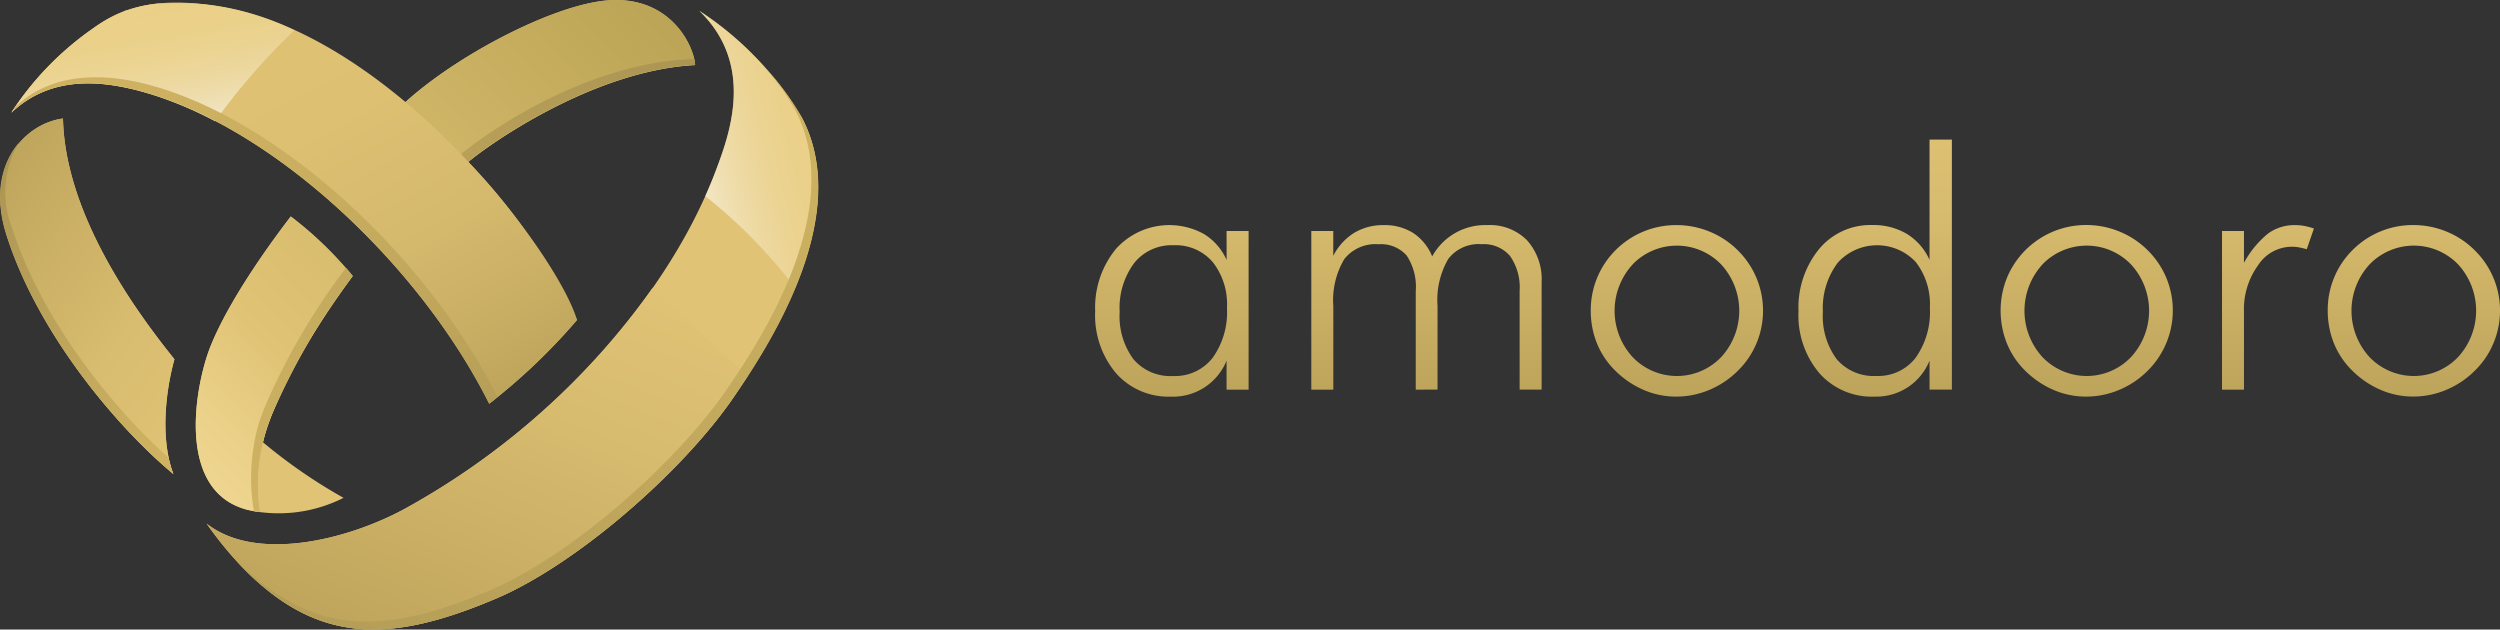
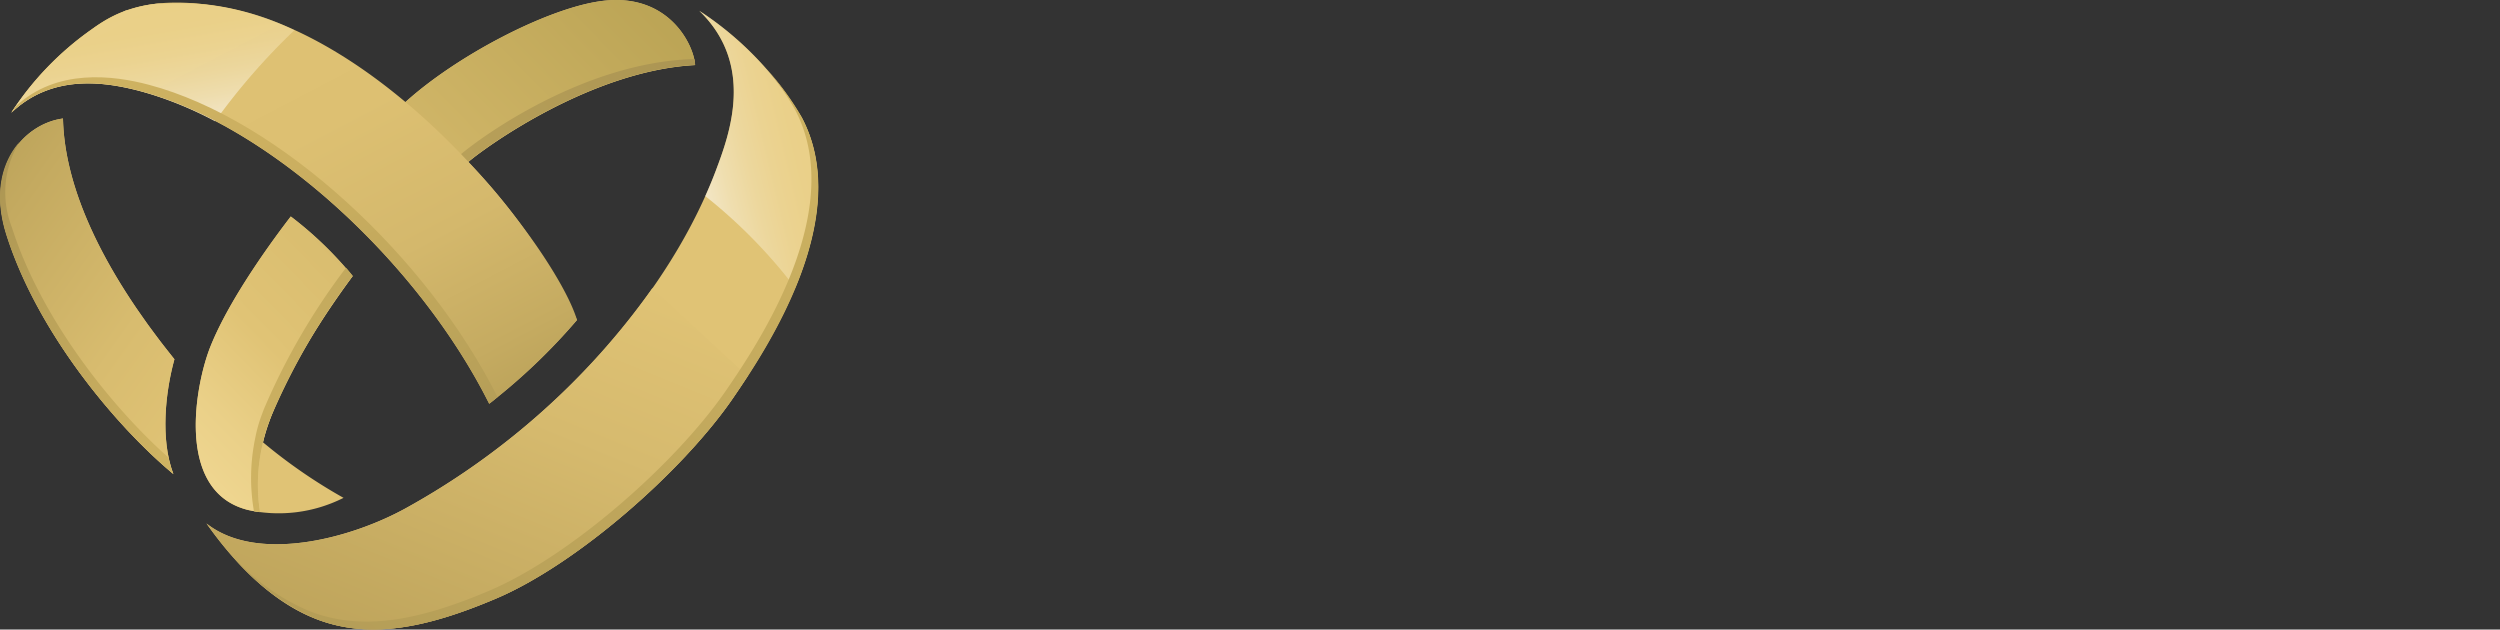
<svg xmlns="http://www.w3.org/2000/svg" xmlns:xlink="http://www.w3.org/1999/xlink" height="45.324" viewBox="0 0 180 45.324" width="180">
  <rect x="0" y="0" width="180" height="45.324" fill="#333333" stroke="none" />
  <linearGradient id="a" gradientUnits="objectBoundingBox" x1=".5" x2=".5" y2="1">
    <stop offset="0" stop-color="#e0c375" />
    <stop offset=".385" stop-color="#d6ba6d" />
    <stop offset="1" stop-color="#bda45b" />
  </linearGradient>
  <linearGradient id="b" gradientUnits="objectBoundingBox" x1=".827" x2=".183" y1="-.017" y2="1.003">
    <stop offset="0" stop-color="#e0c375" />
    <stop offset=".37" stop-color="#d6ba6e" />
    <stop offset=".977" stop-color="#bea45b" />
    <stop offset="1" stop-color="#bda45b" />
  </linearGradient>
  <linearGradient id="c" gradientUnits="objectBoundingBox" x1=".9" x2=".166" y1="1.017" y2=".03">
    <stop offset="0" stop-color="#e0c375" />
    <stop offset=".341" stop-color="#d8bc6f" />
    <stop offset=".85" stop-color="#c4aa60" />
    <stop offset="1" stop-color="#bda45b" />
  </linearGradient>
  <linearGradient id="d" gradientUnits="objectBoundingBox" x1="-.027" x2=".9" y1=".893" y2="-.011">
    <stop offset="0" stop-color="#f0d792" />
    <stop offset=".101" stop-color="#ead088" />
    <stop offset=".232" stop-color="#e0c375" />
    <stop offset=".57" stop-color="#d2b769" />
    <stop offset="1" stop-color="#bba455" />
  </linearGradient>
  <linearGradient id="e" gradientUnits="objectBoundingBox" x1="-.077" x2=".928" y1=".916" y2="-.068">
    <stop offset="0" stop-color="#cfb362" />
    <stop offset=".309" stop-color="#c5ab5e" />
    <stop offset=".498" stop-color="#bda45b" />
    <stop offset="1" stop-color="#ab9553" />
  </linearGradient>
  <linearGradient id="f" gradientUnits="objectBoundingBox" x1=".172" x2=".866" y1=".007" y2=".987">
    <stop offset="0" stop-color="#e0c375" />
    <stop offset=".405" stop-color="#ddc072" />
    <stop offset=".677" stop-color="#d4b86c" />
    <stop offset=".908" stop-color="#c5ab61" />
    <stop offset="1" stop-color="#bda45b" />
  </linearGradient>
  <linearGradient id="g" gradientUnits="objectBoundingBox" x1=".306" x2=".698" y1=".115" y2="1.052">
    <stop offset="0" stop-color="#f0d792" />
    <stop offset=".202" stop-color="#f0d895" />
    <stop offset=".391" stop-color="#f2dca1" />
    <stop offset=".576" stop-color="#f4e3b4" />
    <stop offset=".758" stop-color="#f8edce" />
    <stop offset=".936" stop-color="#fdf9f0" />
    <stop offset="1" stop-color="#fff" />
  </linearGradient>
  <linearGradient id="h" gradientUnits="objectBoundingBox" x1=".125" x2=".92" y1="-.084" y2="1.099">
    <stop offset="0" stop-color="#cfb362" />
    <stop offset=".391" stop-color="#cbaf60" />
    <stop offset=".758" stop-color="#bfa65b" />
    <stop offset="1" stop-color="#b49d57" />
  </linearGradient>
  <linearGradient id="i" gradientUnits="objectBoundingBox" x1=".799" x2=".079" y1="1.038" y2=".006">
    <stop offset="0" stop-color="#cfb362" />
    <stop offset="1" stop-color="#ab9553" />
  </linearGradient>
  <linearGradient id="j" x1=".825" x2="-.004" xlink:href="#g" y1=".285" y2=".708" />
  <linearGradient id="k" gradientUnits="objectBoundingBox" x1="1.021" x2=".151" y1=".115" y2="1.027">
    <stop offset="0" stop-color="#cfb362" />
    <stop offset=".105" stop-color="#cbb060" />
    <stop offset="1" stop-color="#b49d57" />
  </linearGradient>
-   <path d="m456.692 194.23a4.167 4.167 0 0 0 -1.639-1.873 5.163 5.163 0 0 0 -6.344 1.094 6.653 6.653 0 0 0 -1.48 4.475 6.47 6.47 0 0 0 1.5 4.457 5.043 5.043 0 0 0 3.96 1.687 4.153 4.153 0 0 0 4-2.591v2.087h1.586v-11.422h-1.586zm-1.01 7.051a3.429 3.429 0 0 1 -2.839 1.305 3.5 3.5 0 0 1 -2.851-1.2 5.2 5.2 0 0 1 -1-3.413 5.41 5.41 0 0 1 1.044-3.52 3.451 3.451 0 0 1 2.832-1.283 3.514 3.514 0 0 1 2.82 1.205 4.912 4.912 0 0 1 1.029 3.3 5.645 5.645 0 0 1 -1.035 3.606zm77.943-9.562a3.233 3.233 0 0 0 -1.962.618 6.987 6.987 0 0 0 -1.721 2.1v-2.292h-1.581v11.423h1.581v-5.618a5.367 5.367 0 0 1 1.012-3.332 2.894 2.894 0 0 1 2.975-1.29 5.226 5.226 0 0 1 .532.13l.518-1.494a5.216 5.216 0 0 0 -.675-.181 3.774 3.774 0 0 0 -.679-.064zm-48.949 10.481a6.606 6.606 0 0 0 2.032 1.382 5.829 5.829 0 0 0 2.345.486 6.11 6.11 0 0 0 2.4-.486 6.344 6.344 0 0 0 2.054-1.382 5.965 5.965 0 0 0 1.34-1.978 6.1 6.1 0 0 0 -1.364-6.7 6.155 6.155 0 0 0 -2.03-1.338 6.267 6.267 0 0 0 -2.4-.465 6.145 6.145 0 0 0 -5.679 3.785 6.14 6.14 0 0 0 -.463 2.369 6.25 6.25 0 0 0 .448 2.37 5.811 5.811 0 0 0 1.317 1.957zm1.248-7.651a4.433 4.433 0 0 1 6.373 0 4.925 4.925 0 0 1 0 6.677 4.411 4.411 0 0 1 -6.368 0 4.932 4.932 0 0 1 0-6.677zm17.4 9.518a4.124 4.124 0 0 0 3.979-2.591v2.087h1.608v-18h-1.608v8.663a4.207 4.207 0 0 0 -1.632-1.873 4.724 4.724 0 0 0 -2.5-.638 4.8 4.8 0 0 0 -3.823 1.732 6.654 6.654 0 0 0 -1.48 4.475 6.458 6.458 0 0 0 1.5 4.457 5.049 5.049 0 0 0 3.959 1.691zm-2.654-9.613a3.819 3.819 0 0 1 5.64-.078 4.958 4.958 0 0 1 1.017 3.3 5.671 5.671 0 0 1 -1.029 3.6 3.4 3.4 0 0 1 -2.82 1.305 3.508 3.508 0 0 1 -2.854-1.2 5.2 5.2 0 0 1 -1-3.413 5.41 5.41 0 0 1 1.049-3.511zm13.515 7.745a6.617 6.617 0 0 0 2.034 1.382 5.825 5.825 0 0 0 2.343.486 6.1 6.1 0 0 0 2.4-.486 6.322 6.322 0 0 0 2.054-1.382 6.118 6.118 0 0 0 1.335-6.683 6.106 6.106 0 0 0 -1.357-2 6.186 6.186 0 0 0 -2.032-1.338 6.268 6.268 0 0 0 -2.4-.465 6.166 6.166 0 0 0 -5.679 3.785 6.358 6.358 0 0 0 -.01 4.739 5.764 5.764 0 0 0 1.315 1.963zm1.246-7.651a4.436 4.436 0 0 1 6.375 0 4.926 4.926 0 0 1 0 6.677 4.414 4.414 0 0 1 -6.371 0 4.945 4.945 0 0 1 0-6.677zm-43.552 9.015v-6.014a5.885 5.885 0 0 1 .767-3.386 2.746 2.746 0 0 1 2.4-1.068 2.484 2.484 0 0 1 2.054.849 3.953 3.953 0 0 1 .689 2.525v7.095h1.584v-7.724a4.212 4.212 0 0 0 -1.044-3.02 3.748 3.748 0 0 0 -2.859-1.1 4.355 4.355 0 0 0 -3.977 2.253 3.679 3.679 0 0 0 -1.359-1.68 3.837 3.837 0 0 0 -2.131-.573 4.023 4.023 0 0 0 -2.138.565 4.147 4.147 0 0 0 -1.494 1.649v-1.79h-1.581v11.423h1.584v-6.014a5.809 5.809 0 0 1 .783-3.373 2.841 2.841 0 0 1 2.463-1.081 2.465 2.465 0 0 1 2.034.81 4.069 4.069 0 0 1 .656 2.563v7.095zm74.662-10.044a6.14 6.14 0 0 0 -2.027-1.338 6.278 6.278 0 0 0 -2.4-.465 6.109 6.109 0 0 0 -4.353 1.8 6.062 6.062 0 0 0 -1.788 4.351 6.25 6.25 0 0 0 .448 2.37 5.783 5.783 0 0 0 1.318 1.959 6.555 6.555 0 0 0 2.032 1.382 5.835 5.835 0 0 0 2.343.486 6.094 6.094 0 0 0 2.4-.486 6.35 6.35 0 0 0 2.053-1.382 5.935 5.935 0 0 0 1.34-1.978 6.079 6.079 0 0 0 -1.367-6.7zm-1.188 7.706a4.411 4.411 0 0 1 -6.368 0 4.931 4.931 0 0 1 0-6.677 4.436 4.436 0 0 1 6.375 0 4.935 4.935 0 0 1 -.007 6.677z" fill="url(#a)" transform="translate(-368.376 -175.512)" />
  <path d="m105.486 149.929c-2.7.35-5.652 3.353-4.049 8.4 2.189 6.91 7.749 13.654 12 17.2-.955-2.5-.576-5.915.072-8.267-5.425-6.725-7.924-12.582-8.023-17.333zm5.6-2c9.4 2.5 20.054 12.408 25.106 22.51a42.923 42.923 0 0 0 6.3-6 41.189 41.189 0 0 0 -7.829-11.382.1.1 0 0 1 .026-.019c1.3-1.1 8.851-6.554 16.3-6.954-.048-1.35-1.846-5.291-6.8-4.6-3.892.542-10.405 3.948-14.088 7.3-4.114-3.4-8.629-5.956-12.772-6.8-6.151-1.251-8.651.747-9.75 1.5a21.967 21.967 0 0 0 -5.8 6c2.955-2.807 6.705-2.248 9.308-1.558zm7.6 30.16a10.365 10.365 0 0 0 7-.848 38.135 38.135 0 0 1 -5.8-4c1.15-4.6 5-9.955 6.452-11.955a26.457 26.457 0 0 0 -4.452-4.3c-1 1.3-4.353 5.758-5.8 9.4-1.048 2.64-2.542 10.295 2.604 11.7zm39.963-28.259a23.5 23.5 0 0 0 -7.352-7.653c4.049 3.9 2.15 8.95 1.2 11.483-3.2 8.525-11.177 18.155-22.281 24.3-4.1 2.273-10.8 3.979-14.4 1.126 1.523 2.152 4.274 5.505 7.952 6.9 3.712 1.413 7.727.7 12.9-1.5 5.792-2.464 13.38-9.1 17.034-14.4 2.432-3.536 8.779-13.081 4.951-20.259z" fill="#e0c375" transform="translate(-100.951 -141.396)" />
  <path d="m204.022 240.475c.3-.439.672-.993 1.07-1.605l-6.85-6.339a53.364 53.364 0 0 1 -17.7 15.819c-4.1 2.273-10.8 3.979-14.4 1.126 1.523 2.152 4.274 5.505 7.952 6.9 3.712 1.413 7.727.7 12.9-1.5 5.786-2.461 13.374-9.101 17.028-14.401z" fill="url(#b)" transform="translate(-151.271 -211.784)" />
  <path d="m105.486 178.88c-2.7.35-5.652 3.353-4.049 8.4 2.189 6.91 7.749 13.654 12 17.2-.955-2.5-.576-5.915.072-8.267-5.425-6.725-7.924-12.582-8.023-17.333z" fill="url(#c)" transform="translate(-100.951 -170.347)" />
  <path d="m198.713 146.077c-.048-1.35-1.846-5.291-6.8-4.6-3.892.542-10.405 3.948-14.088 7.3l-.665 1.757 4.252 2.76.988-.224a.122.122 0 0 1 -.017-.019.1.1 0 0 1 .026-.019c1.302-1.105 8.851-6.555 16.304-6.955zm-29.107 10.9c-1 1.3-4.353 5.758-5.8 9.4-1.051 2.642-2.545 10.3 2.6 11.7a7.463 7.463 0 0 0 .983.186 12.593 12.593 0 0 1 .166-4.8 10.055 10.055 0 0 1 .475-1.668c.111-.309.188-.487.188-.487a47.841 47.841 0 0 1 5.84-10.035 26.456 26.456 0 0 0 -4.453-4.292z" fill="url(#d)" transform="translate(-148.666 -141.396)" />
  <path d="m212.2 160.48a2.715 2.715 0 0 0 -.058-.415c-8.007.212-15.457 5.712-16.752 6.812a.064.064 0 0 0 -.027.019.063.063 0 0 1 .017.019l-.492.111v.661l.01.007.988-.224a.129.129 0 0 1 -.017-.019.1.1 0 0 1 .026-.019c1.3-1.105 8.849-6.555 16.305-6.952zm-25.171 14.635.009.01a47.781 47.781 0 0 0 -5.84 10.034s-.077.181-.188.489a9.964 9.964 0 0 0 -.475 1.668 13.993 13.993 0 0 0 -.1 5.312c.082.012.357.053.439.063a12.7 12.7 0 0 1 .166-4.821 10.043 10.043 0 0 1 .475-1.668c.111-.308.188-.487.188-.487a47.832 47.832 0 0 1 5.84-10.034c-.13-.176-.287-.369-.46-.566z" fill="url(#e)" transform="translate(-162.15 -155.815)" />
  <path d="m145.125 165.159c-1.6-5.337-15.872-23.985-29.811-22.744a2.2 2.2 0 0 0 -.535 0 9.7 9.7 0 0 0 -1.957.443c-.058.017-.116.024-.174.041a1.452 1.452 0 0 0 -.188.087 10.107 10.107 0 0 0 -2.261 1.27 21.934 21.934 0 0 0 -5.8 6c2.95-2.8 6.7-2.242 9.3-1.552 9.4 2.5 20.056 12.408 25.106 22.508a43.328 43.328 0 0 0 6.327-6.04z" fill="url(#f)" transform="translate(-103.586 -142.137)" />
  <path d="m124.781 144.317a18.779 18.779 0 0 0 -9.468-1.9 2.2 2.2 0 0 0 -.535 0 9.7 9.7 0 0 0 -1.957.443c-.058.017-.116.024-.174.041a1.452 1.452 0 0 0 -.188.087 10.107 10.107 0 0 0 -2.261 1.27 21.934 21.934 0 0 0 -5.8 6c2.95-2.8 6.7-2.242 9.3-1.552a26.46 26.46 0 0 1 5.373 2.169 46.789 46.789 0 0 1 5.71-6.558z" fill="url(#g)" opacity=".65" transform="translate(-103.586 -142.14)" />
  <path d="m114.348 166.372c-2.594-.689-6.66-1.2-9.608 1.562-.1.147-.207.292-.3.443 2.95-2.8 6.7-2.241 9.3-1.552 9.4 2.5 20.057 12.408 25.109 22.51.173-.137.374-.3.593-.482-5.059-10.092-15.698-19.984-25.094-22.481z" fill="url(#h)" transform="translate(-103.619 -160.266)" />
  <path d="m101.7 192.453a6.936 6.936 0 0 1 .542-6.151c-1.244 1.43-1.894 3.693-.947 6.682 2.188 6.908 7.752 13.652 12 17.2a8.119 8.119 0 0 1 -.33-1.167c-4.135-3.678-9.197-10.046-11.265-16.564z" fill="url(#i)" transform="translate(-100.843 -176.079)" />
  <path d="m323.222 156.3c-.229.612-.489 1.232-.771 1.856a37.138 37.138 0 0 1 6.472 6.6c1.629-3.917 2.507-8.441.453-12.291a23.5 23.5 0 0 0 -7.352-7.653c4.049 3.908 2.15 8.956 1.198 11.488z" fill="url(#j)" opacity=".65" transform="translate(-271.673 -144.039)" />
  <path d="m215.069 166.667a19.637 19.637 0 0 0 -2.531-3.468 18.128 18.128 0 0 1 2.034 2.9c3.828 7.178-2.521 16.72-4.953 20.256-3.652 5.3-11.239 11.943-17.034 14.407-5.173 2.2-9.191 2.912-12.9 1.5a15.543 15.543 0 0 1 -5.683-4.09 16.164 16.164 0 0 0 6.182 4.654c3.709 1.413 7.727.7 12.9-1.5 5.789-2.464 13.377-9.1 17.031-14.4 2.438-3.536 8.785-13.081 4.954-20.259z" fill="url(#k)" transform="translate(-157.348 -158.236)" />
</svg>